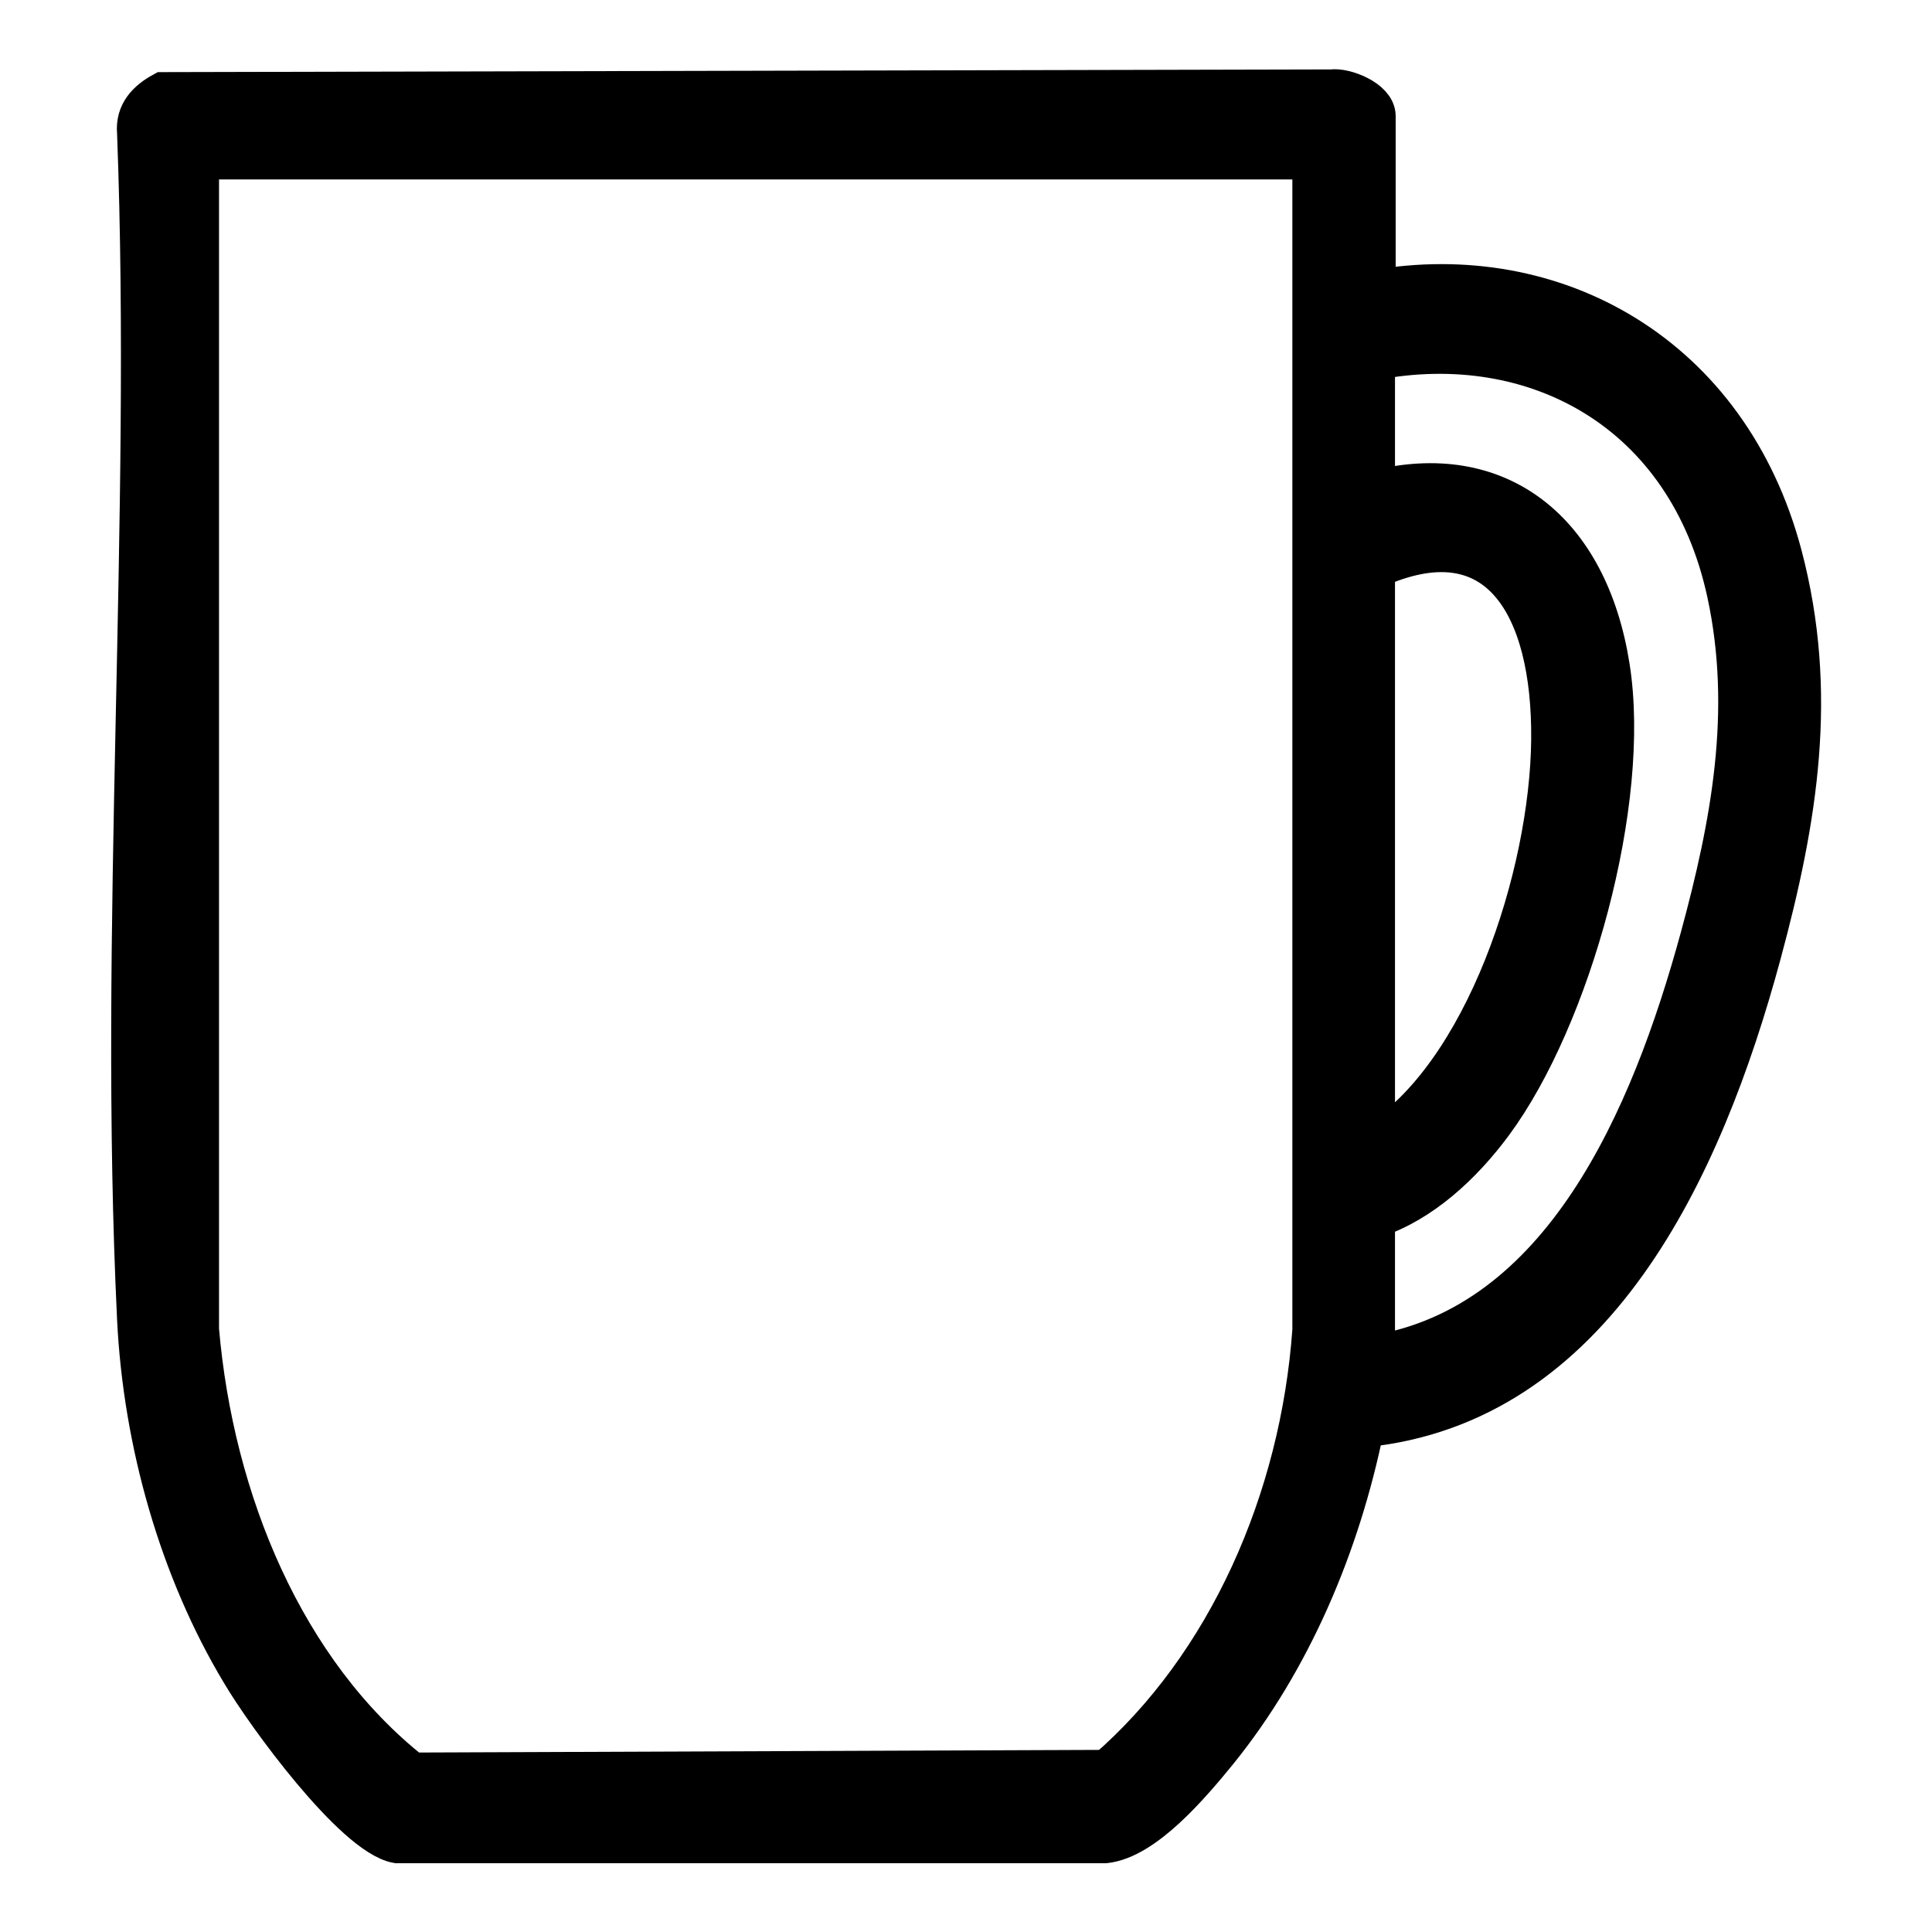
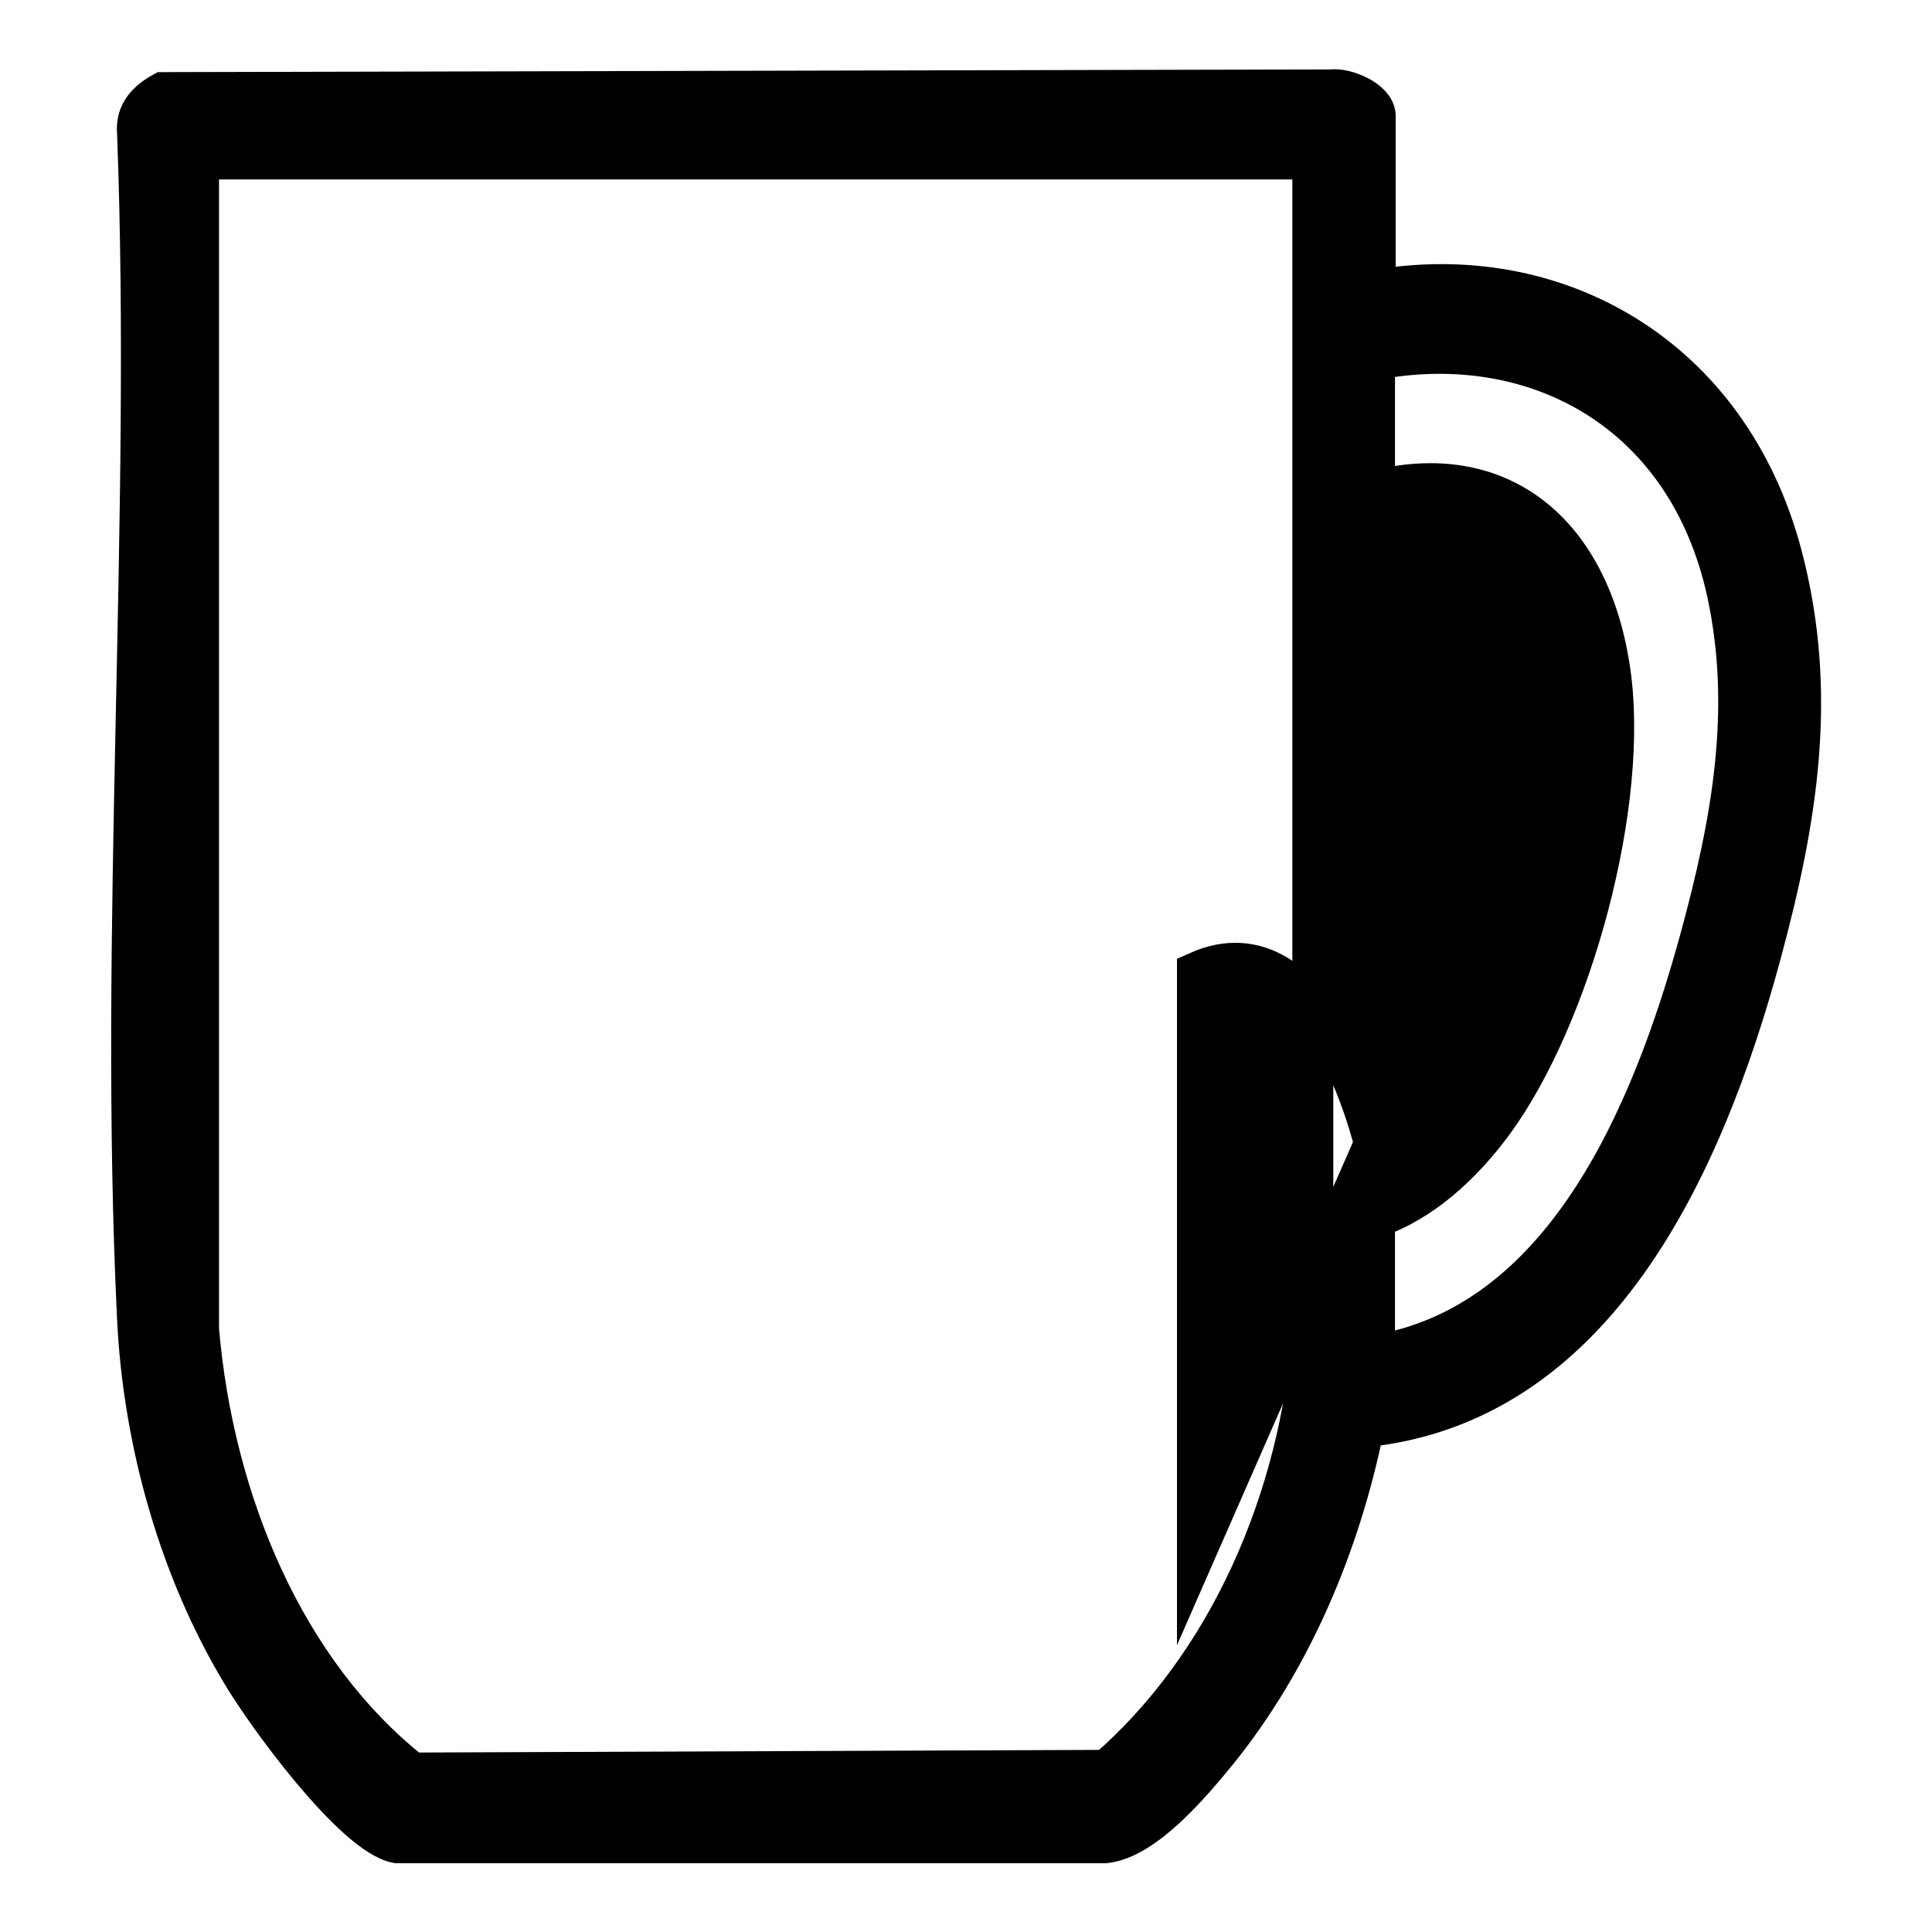
<svg xmlns="http://www.w3.org/2000/svg" id="Layer_1" version="1.1" viewBox="0 0 288 288">
  <defs>
    <style>
      .st0 {
        stroke: #000;
        stroke-miterlimit: 10;
        stroke-width: 6.1px;
      }
    </style>
  </defs>
  <g id="KpkKgi">
-     <path class="st0" d="M204.9,43.3c26.8-4.7,52.8,9.6,60.7,39.5,5.4,20.5,2.3,39.3-3.1,59.3-8.8,32.6-25.1,67.2-59.2,70.6-3.6,17.7-10.9,34.8-21.8,48.3-4,4.9-10.9,13.1-16.8,13.7H59.2c-6.4-1.2-19.5-19.1-23.2-25.4-9.2-15.3-14.6-34.3-15.5-52.7-2.8-57.9,2.2-118.6,0-176.8-.3-3,1.6-4.8,3.8-6l174.2-.4c1.9-.3,6.5,1.5,6.5,3.9v26ZM195.8,23.7H30.8c-.6,0-1.4,2.1-1.2,2.9v171.6c2.2,25.6,12.8,51.1,31.8,66.1l103.6-.4c18-15.6,28.9-40.3,30.7-65.6V23.7ZM204.9,202.1c28-4.6,41.2-35.2,48.6-62.3,4.6-16.9,7.8-33.8,4-51.4-5.9-27.3-28.8-39.3-52.6-34.8v19.6c18.4-4.7,31.8,5.9,35,26.2,3.2,20.1-5.8,52.3-17.4,68-4.5,6.1-10.6,11.8-17.6,14.1v20.5ZM204.9,170.5c16.5-10.1,26.2-40,26.4-60.2s-8-33.9-26.4-25.6v85.8Z" />
+     <path class="st0" d="M204.9,43.3c26.8-4.7,52.8,9.6,60.7,39.5,5.4,20.5,2.3,39.3-3.1,59.3-8.8,32.6-25.1,67.2-59.2,70.6-3.6,17.7-10.9,34.8-21.8,48.3-4,4.9-10.9,13.1-16.8,13.7H59.2c-6.4-1.2-19.5-19.1-23.2-25.4-9.2-15.3-14.6-34.3-15.5-52.7-2.8-57.9,2.2-118.6,0-176.8-.3-3,1.6-4.8,3.8-6l174.2-.4c1.9-.3,6.5,1.5,6.5,3.9v26ZM195.8,23.7H30.8c-.6,0-1.4,2.1-1.2,2.9v171.6c2.2,25.6,12.8,51.1,31.8,66.1l103.6-.4c18-15.6,28.9-40.3,30.7-65.6V23.7ZM204.9,202.1c28-4.6,41.2-35.2,48.6-62.3,4.6-16.9,7.8-33.8,4-51.4-5.9-27.3-28.8-39.3-52.6-34.8v19.6c18.4-4.7,31.8,5.9,35,26.2,3.2,20.1-5.8,52.3-17.4,68-4.5,6.1-10.6,11.8-17.6,14.1v20.5ZM204.9,170.5s-8-33.9-26.4-25.6v85.8Z" />
  </g>
</svg>